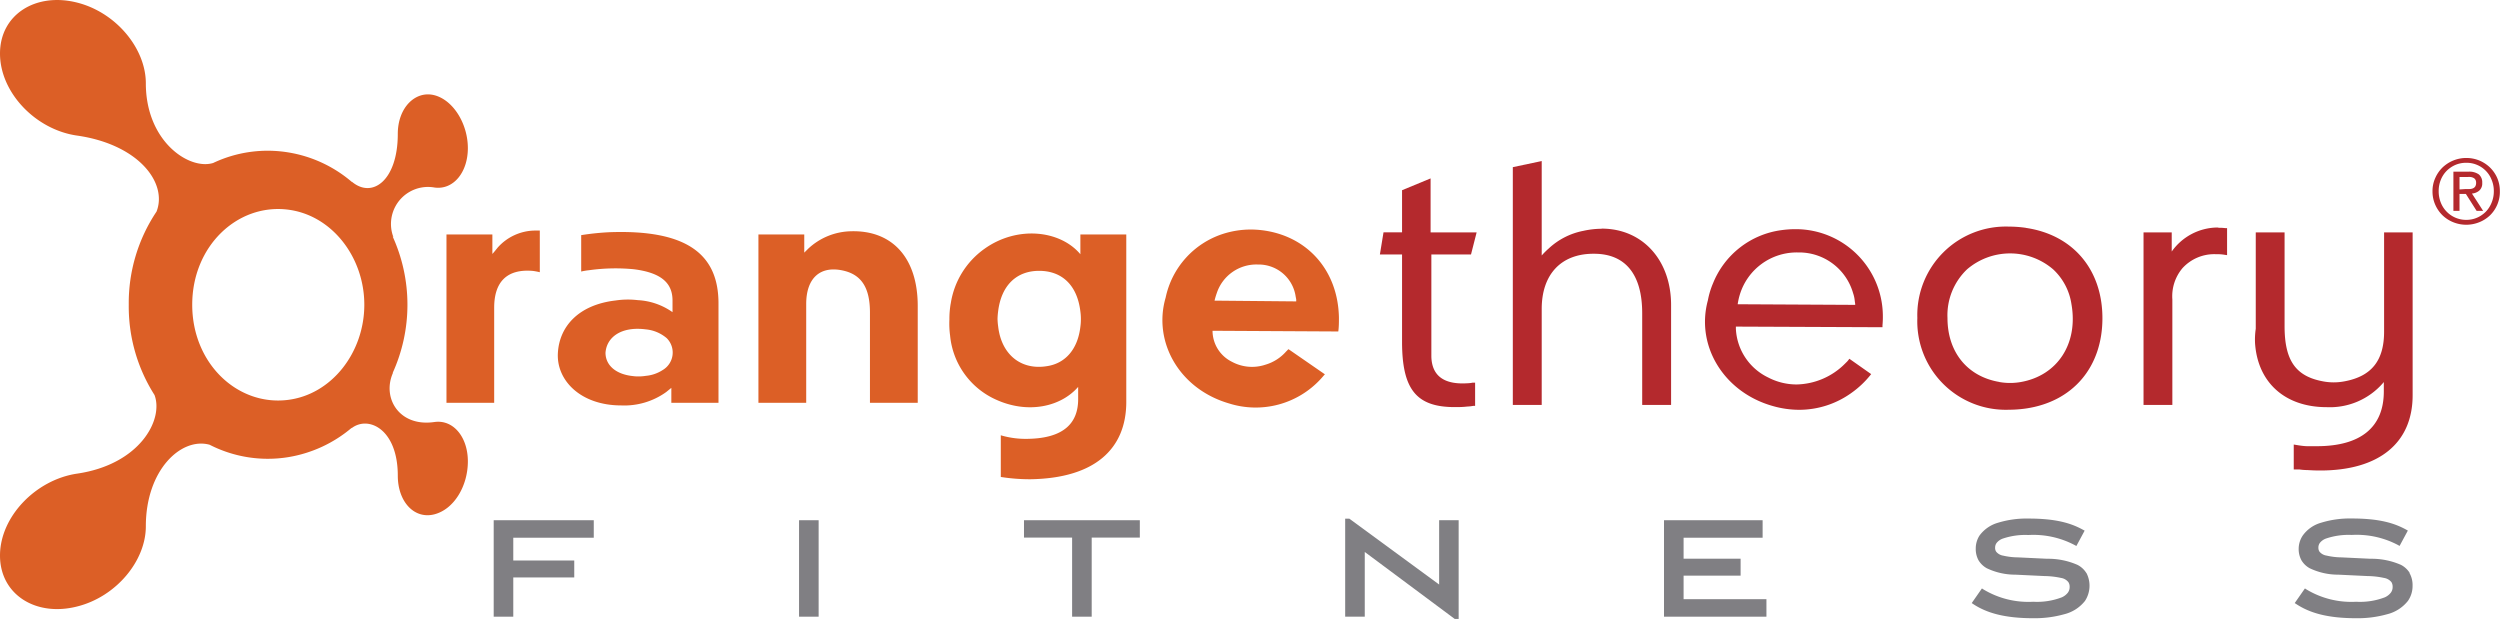
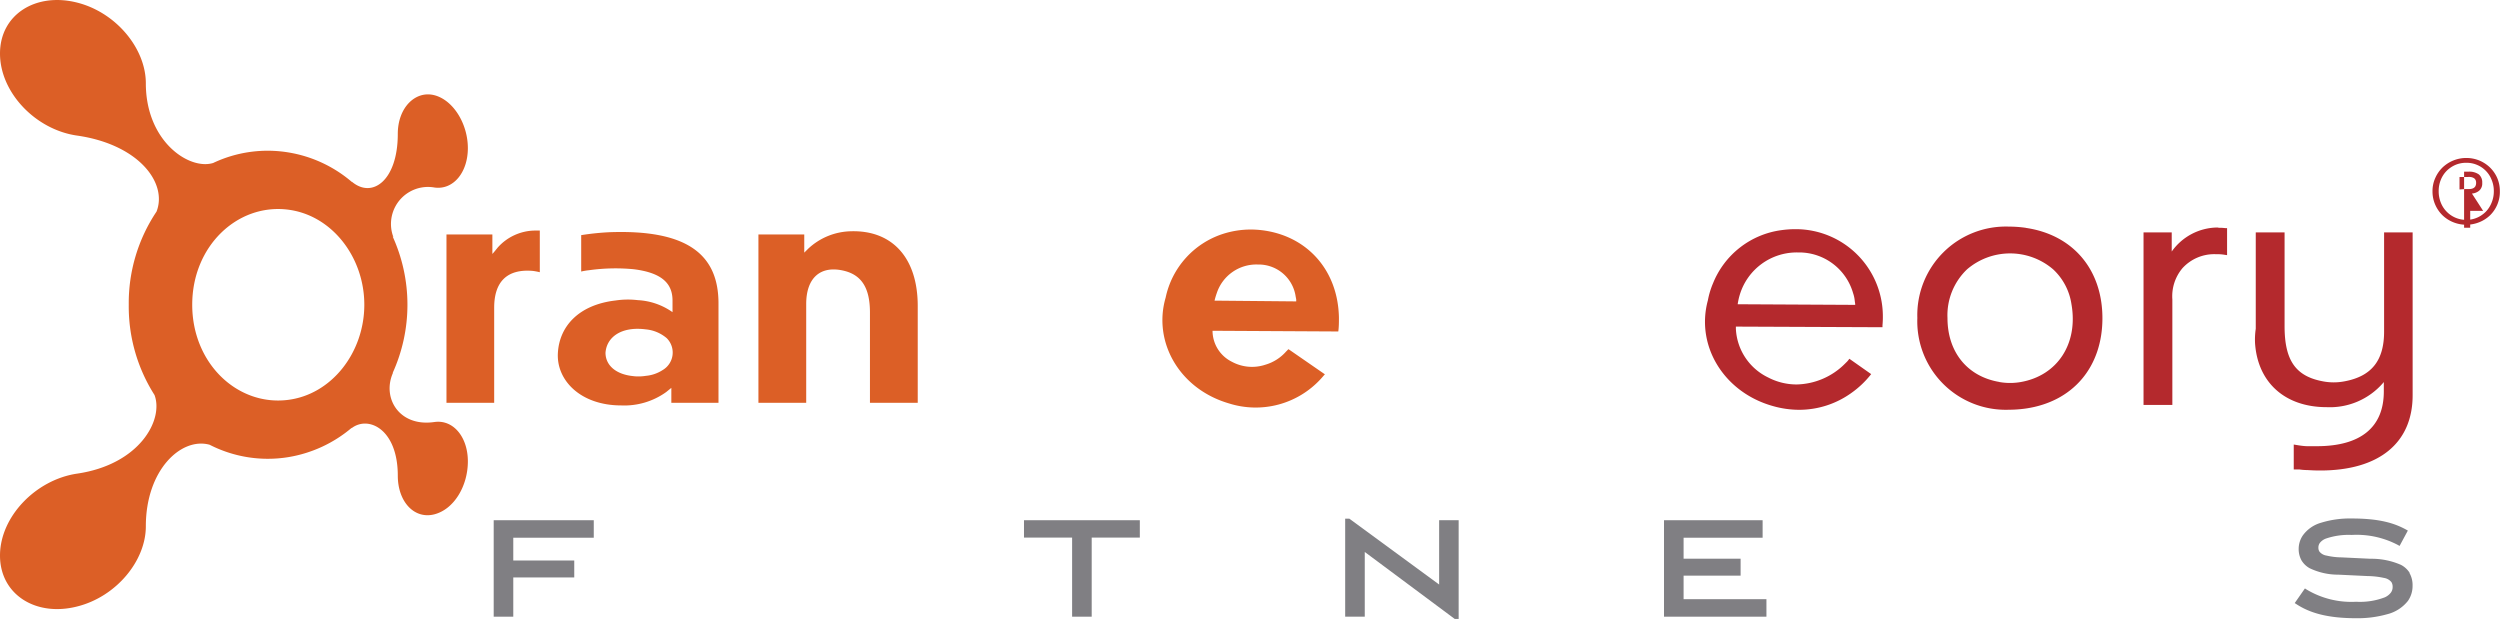
<svg xmlns="http://www.w3.org/2000/svg" id="Layer_1" data-name="Layer 1" viewBox="0 0 359.99 89.12">
  <path d="M64.29,33.76H70.9v2.81l.32-.37.42-.52a7.29,7.29,0,0,1,5.29-2.48h.8v6a8.9,8.9,0,0,0-1-.19c-3.75-.32-5.57,1.6-5.57,5.29V58H64.29V33.76Z" fill="#dc5f26" />
  <path d="M91.24,54.17A6.64,6.64,0,0,0,93,54.12a5.29,5.29,0,0,0,2.43-.84A2.92,2.92,0,0,0,96,48.69a5.4,5.4,0,0,0-3-1.26c-3.6-.47-5.66,1.17-5.81,3.37,0,1.73,1.41,3.13,4.08,3.37Zm-2.62-10.9a12,12,0,0,1,3.22-.05,9.52,9.52,0,0,1,5,1.73V43.27c0-2.49-1.59-4-5.57-4.5a27.61,27.61,0,0,0-6.45.14,8.89,8.89,0,0,0-1.13.19V33.86a37.12,37.12,0,0,1,4-.42c11.37-.43,15.77,3.27,15.77,10.25V58H96.67V55.85l-.75.61a10.34,10.34,0,0,1-6.46,1.92c-5.85,0-9.32-3.6-9.13-7.49s3-7,8.29-7.62Z" fill="#dc5f26" />
  <path d="M109.21,33.76h6.6v2.62l.56-.56a9.28,9.28,0,0,1,6.23-2.52c5.89-.14,9.55,3.83,9.55,10.76V58h-6.88V45c0-3.56-1.22-5.38-3.7-6-3.42-.84-5.48,1-5.48,4.78V58h-6.88V33.76Z" fill="#dc5f26" />
-   <path d="M143.73,47c.47,4.12,3.37,6.37,7.12,5.71,2.57-.42,4.35-2.43,4.72-5.66a8.1,8.1,0,0,0,0-2.2C155.11,41,152.86,39,149.63,39s-5.43,2.06-5.9,5.8a10.56,10.56,0,0,0-.09,1.12,9.63,9.63,0,0,0,.09,1.08Zm-6.83-3.27a11.85,11.85,0,0,1,4.87-7.91c4.73-3.37,10.9-2.67,13.8.79V33.76h6.61V57.87c0,6.78-4.55,11-13.81,11.14a26.94,26.94,0,0,1-4.26-.33v-6a12.65,12.65,0,0,0,3.93.51c5-.09,7.21-2.15,7.21-5.71V55.71c-2.48,2.86-7.21,3.94-11.84,1.83a11.27,11.27,0,0,1-6.6-9.22,12.66,12.66,0,0,1-.1-2.3,13.08,13.08,0,0,1,.19-2.33Z" fill="#dc5f26" />
  <path d="M186.65,43.4v-.29l-.08-.41a5.38,5.38,0,0,0-5.44-4.61,6,6,0,0,0-5.92,4.12,10.27,10.27,0,0,0-.32,1.08l11.77.11Zm-10.58-9.71a13.09,13.09,0,0,1,4.91-.61c6.87.49,11.69,5.55,11.82,12.65,0,.68,0,1.31-.09,2l-18.11-.1a5,5,0,0,0,2.8,4.47,6.09,6.09,0,0,0,4.8.42,6.36,6.36,0,0,0,3-1.91c.13-.11.21-.23.34-.33l5.24,3.62c-.22.23-.37.43-.59.66A12.72,12.72,0,0,1,177,58.1C169.76,56,166,49.17,167.85,42.85a12.3,12.3,0,0,1,8.22-9.16Z" fill="#dc5f26" />
  <path d="M41.32,57.6c-7.18.81-13.64-5.29-13.64-13.72s6.46-14.52,13.64-13.71c6.42.72,11.14,6.83,11.14,13.71s-4.72,13-11.14,13.72Zm21.22,3.17c-5.06.74-7.59-3.49-5.93-7.13l-.08.09a23.74,23.74,0,0,0,0-19.7l.13.15A5.33,5.33,0,0,1,62.55,27c2.71.39,4.82-2.16,4.82-5.67s-2.11-6.92-4.82-7.62-5.27,1.75-5.27,5.58c0,6.68-3.67,9.38-6.63,6.86l.05.08a18.68,18.68,0,0,0-9.22-4.29,18.36,18.36,0,0,0-10.79,1.53C27.24,24.53,21,20.36,21,12,21,7,16.75,1.83,11.17.39,5.19-1.16,0,2.07,0,7.71s5.17,11,11.15,11.82c8.84,1.29,13,6.83,11.39,10.94a23.65,23.65,0,0,0-4,13.41,23.71,23.71,0,0,0,3.71,13c1.34,3.58-2.15,10-11.14,11.32C5.17,69.07,0,74.39,0,80s5.17,8.87,11.15,7.32C16.73,85.91,21,80.77,21,75.79c0-8.16,5.12-12.87,9.18-11.75a18.39,18.39,0,0,0,11.31,1.79,18.84,18.84,0,0,0,9.18-4.25l-.07.1c2.43-1.91,6.68.11,6.68,6.8,0,3.83,2.42,6.32,5.27,5.58s4.82-4.1,4.82-7.62-2.11-6.06-4.82-5.67Z" fill="#dc5f26" />
-   <path d="M355.07,27.22a5,5,0,0,0,.56,0,1.35,1.35,0,0,0,.47-.1.75.75,0,0,0,.33-.28,1,1,0,0,0,.12-.52.81.81,0,0,0-.11-.46.68.68,0,0,0-.28-.25,1.25,1.25,0,0,0-.4-.12,2.25,2.25,0,0,0-.44,0h-1.16v1.79Zm.39-2.5a2.37,2.37,0,0,1,1.49.4,1.5,1.5,0,0,1,.48,1.22,1.36,1.36,0,0,1-.43,1.11,1.84,1.84,0,0,1-1.05.42l1.61,2.49h-.94l-1.54-2.43h-.92v2.43h-.88V24.72Zm-4,4.44a3.88,3.88,0,0,0,.84,1.31,3.91,3.91,0,0,0,2.84,1.19,3.85,3.85,0,0,0,1.56-.32,4,4,0,0,0,1.26-.87,4,4,0,0,0,.83-1.31,4.2,4.2,0,0,0,.31-1.64,4.12,4.12,0,0,0-.31-1.61,3.83,3.83,0,0,0-2.09-2.16,3.85,3.85,0,0,0-1.56-.31,3.94,3.94,0,0,0-1.58.31,4.09,4.09,0,0,0-1.26.86,3.93,3.93,0,0,0-.84,1.3,4.31,4.31,0,0,0-.3,1.61,4.39,4.39,0,0,0,.3,1.64Zm-.79-3.53a4.8,4.8,0,0,1,1.05-1.52,5,5,0,0,1,1.55-1,5,5,0,0,1,3.74,0,5,5,0,0,1,1.53,1,4.8,4.8,0,0,1,1.05,1.52,4.73,4.73,0,0,1,.38,1.89A4.73,4.73,0,0,1,358.56,31,4.8,4.8,0,0,1,357,32a5,5,0,0,1-3.74,0,4.78,4.78,0,0,1-1.55-1,4.85,4.85,0,0,1-1.05-1.53,4.72,4.72,0,0,1-.39-1.93,4.57,4.57,0,0,1,.39-1.89Z" fill="#b4292d" />
-   <path d="M211.82,36.64l.81-3.18H206V25.69l-4.11,1.7v6.07h-2.67l-.52,3.18h3.19V49.21c0,6.86,2.06,9.41,7.58,9.41.56,0,1.17,0,1.8-.08a5.39,5.39,0,0,0,.89-.1l.25,0v-3l0-.34-.35,0a4.25,4.25,0,0,1-.79.09c-3.37.21-5.11-1.1-5.16-3.88l0-1.85,0-.39V36.64Z" fill="#b4292d" />
-   <path d="M230.68,32.94a12.51,12.51,0,0,0-2.68.3,10.13,10.13,0,0,0-5,2.55,10.54,10.54,0,0,0-1,1V23.19l-4.16.88V58.31H222V44.48c0-4.92,2.74-7.89,7.33-7.94h.21c4.53,0,6.93,3,6.93,8.55V58.31h4.16V43.92c0-6.46-4.11-11-10-11Z" fill="#b4292d" />
+   <path d="M355.07,27.22a5,5,0,0,0,.56,0,1.35,1.35,0,0,0,.47-.1.75.75,0,0,0,.33-.28,1,1,0,0,0,.12-.52.81.81,0,0,0-.11-.46.68.68,0,0,0-.28-.25,1.25,1.25,0,0,0-.4-.12,2.25,2.25,0,0,0-.44,0h-1.16v1.79Zm.39-2.5a2.37,2.37,0,0,1,1.49.4,1.5,1.5,0,0,1,.48,1.22,1.36,1.36,0,0,1-.43,1.11,1.84,1.84,0,0,1-1.05.42l1.61,2.49h-.94h-.92v2.43h-.88V24.72Zm-4,4.44a3.88,3.88,0,0,0,.84,1.31,3.91,3.91,0,0,0,2.84,1.19,3.85,3.85,0,0,0,1.56-.32,4,4,0,0,0,1.26-.87,4,4,0,0,0,.83-1.31,4.2,4.2,0,0,0,.31-1.64,4.12,4.12,0,0,0-.31-1.61,3.83,3.83,0,0,0-2.09-2.16,3.85,3.85,0,0,0-1.56-.31,3.94,3.94,0,0,0-1.58.31,4.09,4.09,0,0,0-1.26.86,3.93,3.93,0,0,0-.84,1.3,4.31,4.31,0,0,0-.3,1.61,4.39,4.39,0,0,0,.3,1.64Zm-.79-3.53a4.8,4.8,0,0,1,1.05-1.52,5,5,0,0,1,1.55-1,5,5,0,0,1,3.74,0,5,5,0,0,1,1.53,1,4.8,4.8,0,0,1,1.05,1.52,4.73,4.73,0,0,1,.38,1.89A4.73,4.73,0,0,1,358.56,31,4.8,4.8,0,0,1,357,32a5,5,0,0,1-3.74,0,4.78,4.78,0,0,1-1.55-1,4.85,4.85,0,0,1-1.05-1.53,4.72,4.72,0,0,1-.39-1.93,4.57,4.57,0,0,1,.39-1.89Z" fill="#b4292d" />
  <path d="M250.22,43.8a9.46,9.46,0,0,1,.33-1.45,8.57,8.57,0,0,1,8.27-6H259a8.09,8.09,0,0,1,7.84,5.87,4.6,4.6,0,0,1,.24,1.13l.06.42v.13l-16.88-.09ZM258.52,33a14.79,14.79,0,0,0-2,.14,12.38,12.38,0,0,0-9.85,7.65,11.66,11.66,0,0,0-.74,2.45c-1.79,6.57,2.32,13.26,9.36,15.23a13.86,13.86,0,0,0,3.78.54,12.89,12.89,0,0,0,7.54-2.44,13.43,13.43,0,0,0,2.63-2.45l.2-.25-3.14-2.21-.18.24a2.33,2.33,0,0,1-.26.28l-.18.18a10.11,10.11,0,0,1-6.95,3,8.83,8.83,0,0,1-4.11-1,8.21,8.21,0,0,1-4.66-7c0-.1,0-.21,0-.33l21.11.09,0-.28a12.88,12.88,0,0,0,.05-1.58A12.55,12.55,0,0,0,258.52,33Z" fill="#b4292d" />
  <path d="M287.9,55c-4.61-.78-7.47-4.3-7.47-9.21a9.13,9.13,0,0,1,2.81-7,9.52,9.52,0,0,1,12.41,0,8.56,8.56,0,0,1,2.63,5c1,5.68-2,10.29-7.29,11.22a8.91,8.91,0,0,1-3.09,0Zm3.84-22.19a17.28,17.28,0,0,0-2.46-.18,12.75,12.75,0,0,0-13.19,13.16A12.74,12.74,0,0,0,289.28,59a17.28,17.28,0,0,0,2.46-.18c6.79-1,11-6,11-13s-4.23-12-11-13Z" fill="#b4292d" />
  <path d="M319.43,32.76a8.15,8.15,0,0,0-6.71,3.46V33.46h-4.06V58.31h4.15V43.12a6.27,6.27,0,0,1,1.47-4.52,6.2,6.2,0,0,1,4.71-2h.36a6.92,6.92,0,0,1,1,.09l.34.05V32.85l-.25,0a7.11,7.11,0,0,0-1-.05Z" fill="#b4292d" />
  <path d="M343.3,33.46v14.3c0,4.16-1.81,6.43-5.7,7.15a8.17,8.17,0,0,1-3.12,0c-3.91-.73-5.51-3-5.51-7.94V33.46h-4.15V47.34a10.69,10.69,0,0,0-.1,2.12c.4,5.66,4.35,9.17,10.31,9.17a10.13,10.13,0,0,0,8.15-3.52l.08-.1v1.36c0,5.16-3.34,7.88-9.64,7.88-.43,0-.87,0-1.35,0s-1.09-.09-1.63-.18l-.35-.06V67.6l.28,0,.53,0a9.14,9.14,0,0,0,1.2.09q.93.06,1.8.06c8.46,0,13.31-3.95,13.31-10.84V33.46Z" fill="#b4292d" />
  <polygon points="85.5 77.43 85.5 74.91 71.09 74.91 71.09 88.8 73.91 88.8 73.91 83.15 82.69 83.15 82.69 81.02 82.69 80.71 73.91 80.71 73.91 77.43 85.5 77.43 85.5 77.43" fill="#807f83" />
-   <polygon points="115.38 74.91 115.06 74.91 115.06 88.8 117.88 88.8 117.88 74.91 115.38 74.91 115.38 74.91" fill="#807f83" />
  <polygon points="147.77 74.91 147.45 74.91 147.45 77.41 154.38 77.41 154.38 88.8 157.2 88.8 157.2 77.41 164.13 77.41 164.13 74.91 147.77 74.91 147.77 74.91" fill="#807f83" />
  <polygon points="207.23 74.91 207.23 84.17 194.4 74.76 194.31 74.69 194.21 74.69 193.7 74.69 193.7 88.8 196.52 88.8 196.52 79.48 209.47 89.12 209.58 89.12 210.04 89.12 210.04 74.91 207.23 74.91 207.23 74.91" fill="#807f83" />
  <polygon points="242.43 86.28 242.43 82.89 250.64 82.89 250.64 80.77 250.64 80.45 242.43 80.45 242.43 77.43 253.81 77.43 253.81 74.91 239.61 74.91 239.61 88.8 254.36 88.8 254.36 86.28 242.43 86.28 242.43 86.28" fill="#807f83" />
-   <path d="M300.43,82.52a3.19,3.19,0,0,0-1.3-1.19,10.54,10.54,0,0,0-4.35-.87l-4.19-.2a9.79,9.79,0,0,1-2.14-.25,1.62,1.62,0,0,1-1-.56.94.94,0,0,1-.16-.59,1.11,1.11,0,0,1,.24-.71,2,2,0,0,1,.82-.58,10.08,10.08,0,0,1,3.73-.53,12.74,12.74,0,0,1,6.63,1.43l.28.15,1.19-2.21-.28-.15c-1.72-.94-3.89-1.59-7.82-1.59a14,14,0,0,0-4.4.61,5,5,0,0,0-2.64,1.84A3.45,3.45,0,0,0,284.5,79a3.37,3.37,0,0,0,.4,1.68,3.23,3.23,0,0,0,1.18,1.14,9.49,9.49,0,0,0,4.14.93h0l4.19.2a11.74,11.74,0,0,1,2.37.27,1.67,1.67,0,0,1,1.06.61,1.17,1.17,0,0,1,.18.7,1.33,1.33,0,0,1-.25.8,2.26,2.26,0,0,1-.87.68,10,10,0,0,1-4.13.64,12.54,12.54,0,0,1-7.12-1.75l-.26-.17-1.47,2.11.27.18c1.89,1.23,4.44,2,8.58,2a15.67,15.67,0,0,0,4.46-.57,5.48,5.48,0,0,0,3-1.92,4,4,0,0,0,.22-4Z" fill="#807f83" />
  <path d="M347,82.52a3.23,3.23,0,0,0-1.29-1.19,10.54,10.54,0,0,0-4.35-.87l-4.19-.2A10,10,0,0,1,335,80a1.62,1.62,0,0,1-1-.56,1,1,0,0,1-.16-.59,1.11,1.11,0,0,1,.24-.71,2,2,0,0,1,.82-.58,10.08,10.08,0,0,1,3.73-.53,12.74,12.74,0,0,1,6.63,1.43l.27.15,1.19-2.21-.27-.15c-1.72-.94-3.88-1.59-7.82-1.59a14,14,0,0,0-4.4.61,4.88,4.88,0,0,0-2.64,1.84A3.45,3.45,0,0,0,331,79a3.37,3.37,0,0,0,.4,1.68,3.16,3.16,0,0,0,1.18,1.14,9.49,9.49,0,0,0,4.14.93h0l4.2.2a11.74,11.74,0,0,1,2.37.27,1.7,1.7,0,0,1,1.07.61,1.25,1.25,0,0,1,.17.7,1.33,1.33,0,0,1-.25.8,2.26,2.26,0,0,1-.87.68,10,10,0,0,1-4.14.64,12.53,12.53,0,0,1-7.11-1.75l-.26-.17-1.47,2.11.28.18c1.89,1.23,4.42,2,8.56,2a15.57,15.57,0,0,0,4.46-.57,5.5,5.5,0,0,0,3-1.92,3.73,3.73,0,0,0,.67-2.18,3.53,3.53,0,0,0-.46-1.87Z" fill="#807f83" />
</svg>